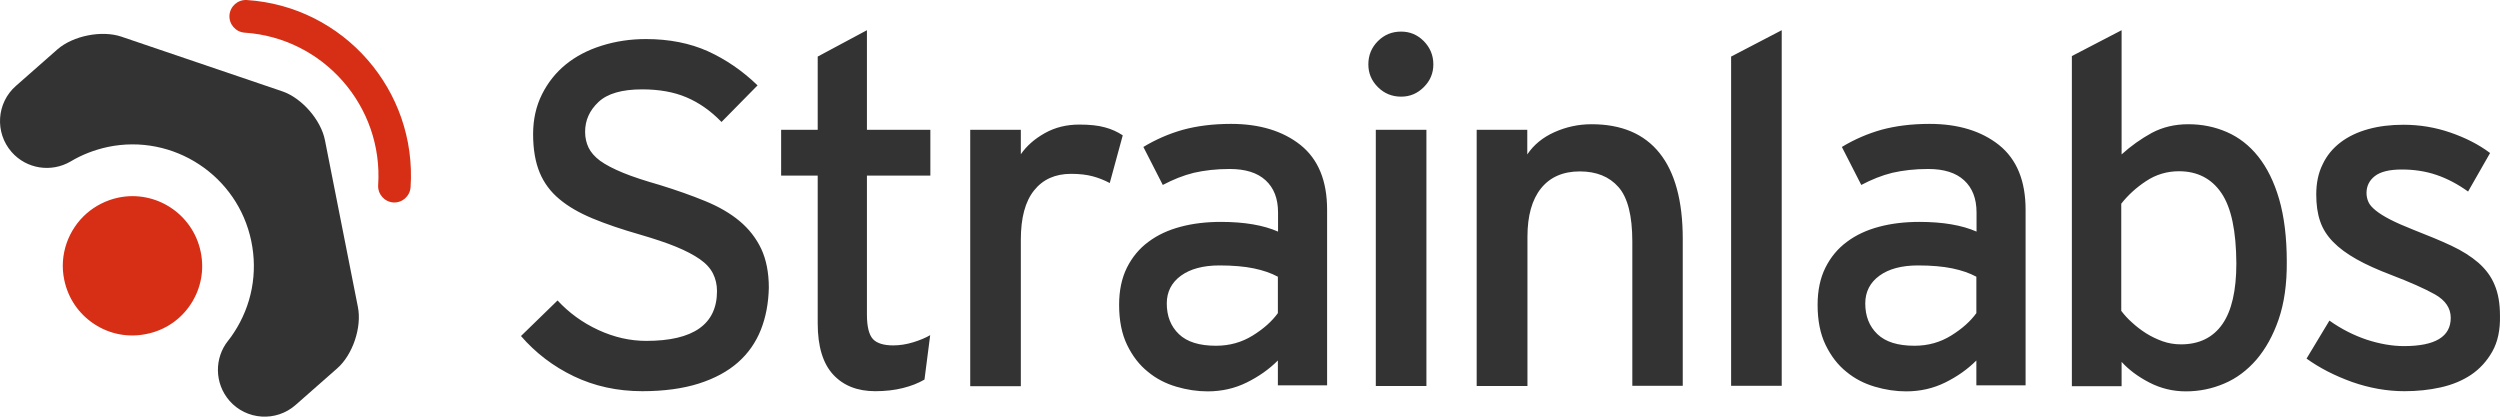
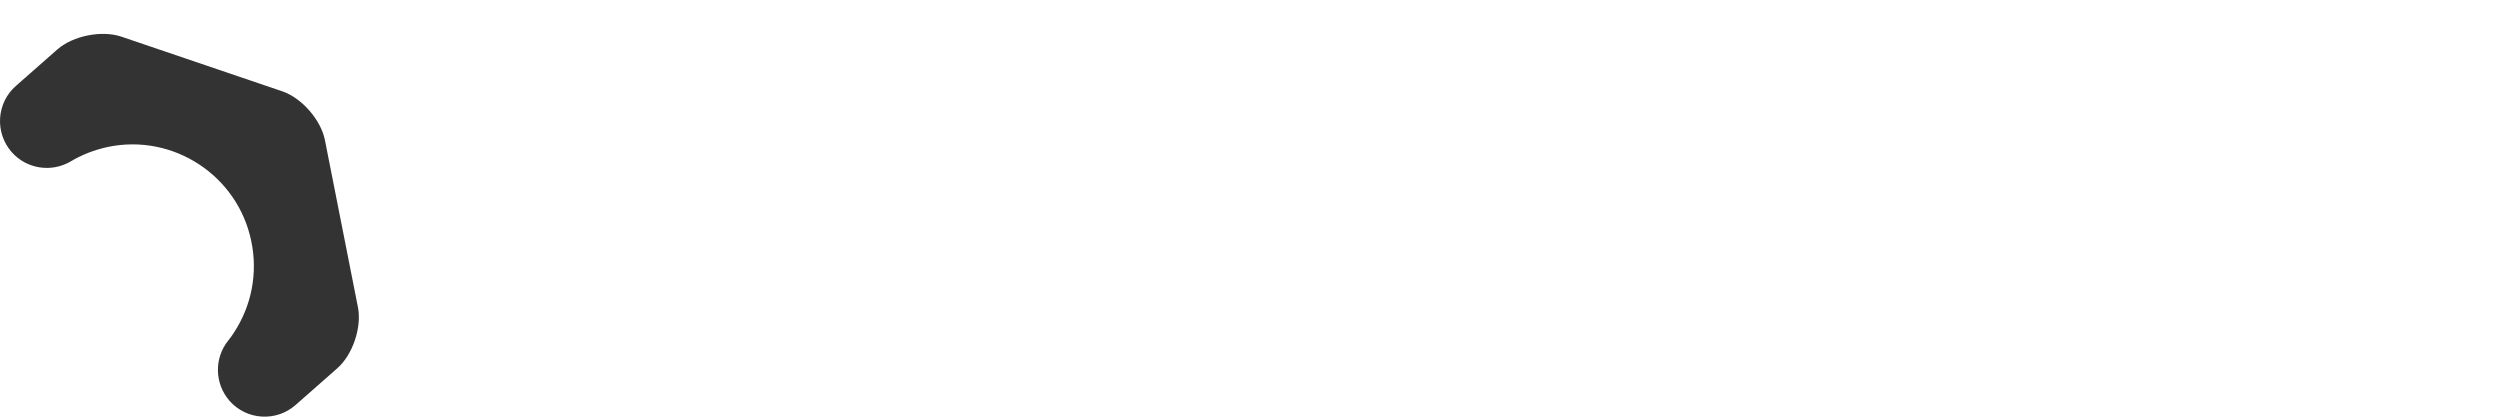
<svg xmlns="http://www.w3.org/2000/svg" width="276px" height="46px" viewBox="0 0 276 46" version="1.1">
  <title>Strainlabs_Logo_Grey_Red</title>
  <g id="Symbols" stroke="none" stroke-width="1" fill="none" fill-rule="evenodd">
    <g id="footer" transform="translate(-131, -100)" fill-rule="nonzero">
      <g id="Group" transform="translate(131, 100)">
        <g id="Path">
-           <path d="M21.064,33.574 C22.193,31.851 22.576,29.802 22.155,27.791 C21.294,23.635 17.218,20.954 13.066,21.816 C11.726,22.103 10.54,22.716 9.564,23.559 C7.555,25.32 6.503,28.116 7.096,30.912 L7.096,30.912 C7.517,32.923 8.684,34.647 10.406,35.777 C12.128,36.907 14.176,37.29 16.185,36.868 C18.194,36.466 19.935,35.298 21.064,33.574" fill="#D62F16" />
          <path d="M31.148,10.076 L13.391,4.044 C11.229,3.316 8.072,3.948 6.349,5.442 C6.349,5.442 1.987,9.272 1.757,9.483 C-0.386,11.36 -0.596,14.634 1.279,16.779 C2.943,18.675 5.68,19.058 7.785,17.832 L7.785,17.832 C9.028,17.086 10.406,16.549 11.899,16.224 C19.131,14.711 26.25,19.384 27.742,26.623 C28.469,30.127 27.8,33.708 25.829,36.715 C25.637,37.022 25.427,37.309 25.197,37.596 C23.647,39.511 23.666,42.326 25.331,44.241 C27.206,46.386 30.478,46.597 32.621,44.72 L37.214,40.679 C38.936,39.186 39.969,36.121 39.51,33.881 L35.874,15.477 C35.434,13.236 33.31,10.804 31.148,10.076" fill="#333333" />
-           <path d="M27.245,0.003 C26.25,-0.054 25.408,0.693 25.331,1.688 C25.274,2.684 26.02,3.527 26.996,3.603 C35.702,4.178 42.323,11.723 41.749,20.437 C41.691,21.433 42.438,22.275 43.413,22.352 C44.409,22.41 45.25,21.663 45.327,20.686 C46.054,9.962 37.922,0.693 27.245,0.003" fill="#D62F16" />
        </g>
-         <path d="M83.998,36.409 C83.443,37.807 82.602,39.013 81.473,40.009 C80.344,41.005 78.889,41.79 77.148,42.345 C75.388,42.901 73.302,43.188 70.91,43.188 C68.155,43.188 65.629,42.633 63.352,41.541 C61.075,40.45 59.123,38.956 57.516,37.098 L61.553,33.172 C62.816,34.532 64.309,35.624 66.05,36.428 C67.791,37.232 69.552,37.634 71.35,37.634 C76.555,37.634 79.157,35.796 79.157,32.138 C79.157,31.43 79.004,30.778 78.717,30.204 C78.43,29.629 77.952,29.093 77.263,28.614 C76.574,28.136 75.694,27.676 74.622,27.236 C73.551,26.795 72.211,26.355 70.642,25.895 C68.633,25.32 66.892,24.727 65.418,24.114 C63.945,23.501 62.72,22.793 61.764,21.988 C60.788,21.184 60.061,20.207 59.582,19.058 C59.104,17.909 58.855,16.492 58.855,14.807 C58.855,13.198 59.181,11.723 59.831,10.421 C60.482,9.119 61.362,8.008 62.472,7.108 C63.582,6.208 64.902,5.519 66.433,5.04 C67.963,4.561 69.571,4.312 71.312,4.312 C73.895,4.312 76.172,4.772 78.143,5.653 C80.114,6.553 81.951,7.797 83.635,9.425 L79.655,13.466 C78.468,12.24 77.186,11.34 75.79,10.747 C74.393,10.153 72.766,9.866 70.891,9.866 C68.671,9.866 67.064,10.325 66.069,11.264 C65.074,12.202 64.596,13.294 64.596,14.558 C64.596,15.209 64.73,15.783 64.978,16.3 C65.227,16.817 65.667,17.315 66.26,17.756 C66.873,18.196 67.715,18.637 68.786,19.077 C69.858,19.518 71.216,19.958 72.824,20.418 C74.68,20.992 76.364,21.586 77.856,22.199 C79.349,22.812 80.611,23.539 81.645,24.401 C82.678,25.263 83.482,26.297 84.037,27.465 C84.592,28.653 84.879,30.089 84.879,31.774 C84.84,33.46 84.553,35.011 83.998,36.409 L83.998,36.409 Z M102.062,41.905 C101.373,42.307 100.588,42.614 99.67,42.843 C98.751,43.073 97.737,43.188 96.627,43.188 C94.656,43.188 93.106,42.575 91.978,41.35 C90.849,40.124 90.275,38.247 90.275,35.7 L90.275,19.384 L86.237,19.384 L86.237,14.328 L90.275,14.328 L90.275,6.246 L95.709,3.335 L95.709,14.328 L102.712,14.328 L102.712,19.384 L95.709,19.384 L95.709,34.743 C95.709,36.064 95.938,36.964 96.379,37.443 C96.819,37.903 97.565,38.132 98.617,38.132 C99.325,38.132 100.072,38.017 100.818,37.788 C101.564,37.558 102.196,37.29 102.693,37.002 L102.062,41.905 L102.062,41.905 Z M122.517,20.207 C121.904,19.882 121.273,19.633 120.622,19.46 C119.972,19.288 119.187,19.192 118.25,19.192 C116.489,19.192 115.131,19.805 114.155,21.031 C113.179,22.256 112.7,24.056 112.7,26.469 L112.7,42.633 L107.113,42.633 L107.113,14.328 L112.7,14.328 L112.7,17.028 C113.351,16.09 114.231,15.324 115.36,14.692 C116.489,14.06 117.752,13.753 119.149,13.753 C120.297,13.753 121.235,13.849 121.981,14.06 C122.708,14.251 123.378,14.558 123.952,14.941 L122.517,20.207 L122.517,20.207 Z M141.077,42.614 L141.077,39.798 C140.101,40.775 138.953,41.579 137.633,42.231 C136.313,42.882 134.878,43.207 133.328,43.207 C132.18,43.207 131.032,43.035 129.864,42.69 C128.697,42.345 127.645,41.809 126.726,41.043 C125.789,40.296 125.023,39.301 124.43,38.075 C123.837,36.849 123.55,35.375 123.55,33.651 C123.55,32.081 123.837,30.702 124.411,29.553 C124.985,28.404 125.77,27.446 126.784,26.699 C127.779,25.952 128.965,25.397 130.343,25.033 C131.701,24.669 133.194,24.497 134.801,24.497 C137.384,24.497 139.489,24.861 141.096,25.569 L141.096,23.463 C141.096,21.912 140.637,20.743 139.719,19.901 C138.8,19.058 137.48,18.656 135.758,18.656 C134.285,18.656 132.964,18.809 131.797,19.077 C130.63,19.365 129.501,19.824 128.372,20.418 L126.229,16.224 C127.587,15.4 129.042,14.768 130.592,14.328 C132.141,13.907 133.902,13.677 135.911,13.677 C139.068,13.677 141.632,14.462 143.584,16.013 C145.536,17.584 146.512,19.958 146.512,23.156 L146.512,42.537 L141.077,42.537 L141.077,42.614 Z M141.077,30.549 C140.331,30.146 139.432,29.84 138.418,29.629 C137.403,29.419 136.121,29.304 134.629,29.304 C132.83,29.304 131.414,29.687 130.381,30.434 C129.348,31.181 128.812,32.215 128.812,33.498 C128.812,34.896 129.252,36.026 130.151,36.888 C131.051,37.749 132.409,38.171 134.246,38.171 C135.758,38.171 137.097,37.788 138.303,37.041 C139.508,36.294 140.427,35.47 141.077,34.57 L141.077,30.549 L141.077,30.549 Z M157.189,9.617 C156.481,10.325 155.658,10.67 154.682,10.67 C153.687,10.67 152.826,10.325 152.118,9.617 C151.41,8.908 151.066,8.085 151.066,7.108 C151.066,6.112 151.41,5.25 152.118,4.542 C152.826,3.833 153.668,3.489 154.682,3.489 C155.658,3.489 156.481,3.833 157.189,4.542 C157.878,5.25 158.241,6.093 158.241,7.108 C158.241,8.085 157.897,8.908 157.189,9.617 L157.189,9.617 Z M151.889,42.614 L151.889,14.328 L157.476,14.328 L157.476,42.614 L151.889,42.614 L151.889,42.614 Z M180.208,42.614 L180.208,26.661 C180.208,23.788 179.691,21.797 178.677,20.648 C177.663,19.499 176.247,18.924 174.41,18.924 C172.554,18.924 171.119,19.556 170.124,20.801 C169.129,22.046 168.631,23.827 168.631,26.125 L168.631,42.614 L163.025,42.614 L163.025,14.328 L168.612,14.328 L168.612,17.047 C169.32,15.994 170.315,15.171 171.597,14.596 C172.879,14.021 174.238,13.715 175.711,13.715 C179.002,13.715 181.509,14.768 183.212,16.894 C184.915,19.02 185.776,22.18 185.776,26.374 L185.776,42.594 L180.208,42.594 L180.208,42.614 Z M191.115,42.614 L191.115,6.246 L196.702,3.335 L196.702,42.594 L191.115,42.594 L191.115,42.614 Z M218.19,42.614 L218.19,39.798 C217.215,40.775 216.067,41.579 214.746,42.231 C213.426,42.882 211.991,43.207 210.441,43.207 C209.293,43.207 208.145,43.035 206.978,42.69 C205.81,42.345 204.758,41.809 203.839,41.043 C202.902,40.296 202.136,39.301 201.543,38.075 C200.95,36.849 200.663,35.375 200.663,33.651 C200.663,32.081 200.95,30.702 201.524,29.553 C202.098,28.404 202.883,27.446 203.897,26.699 C204.892,25.952 206.078,25.397 207.456,25.033 C208.814,24.669 210.307,24.497 211.914,24.497 C214.497,24.497 216.602,24.861 218.21,25.569 L218.21,23.463 C218.21,21.912 217.75,20.743 216.832,19.901 C215.913,19.058 214.593,18.656 212.871,18.656 C211.398,18.656 210.077,18.809 208.91,19.077 C207.743,19.365 206.614,19.824 205.485,20.418 L203.342,16.224 C204.7,15.4 206.155,14.768 207.705,14.328 C209.255,13.907 211.015,13.677 213.024,13.677 C216.181,13.677 218.745,14.462 220.697,16.013 C222.649,17.584 223.625,19.958 223.625,23.156 L223.625,42.537 L218.19,42.537 L218.19,42.614 Z M218.19,30.549 C217.444,30.146 216.545,29.84 215.531,29.629 C214.517,29.419 213.235,29.304 211.742,29.304 C209.943,29.304 208.527,29.687 207.494,30.434 C206.461,31.181 205.925,32.215 205.925,33.498 C205.925,34.896 206.365,36.026 207.265,36.888 C208.164,37.749 209.522,38.171 211.359,38.171 C212.871,38.171 214.21,37.788 215.416,37.041 C216.621,36.294 217.54,35.47 218.19,34.57 L218.19,30.549 L218.19,30.549 Z M251.562,35.26 C250.949,37.041 250.126,38.515 249.112,39.703 C248.079,40.89 246.912,41.771 245.553,42.345 C244.214,42.92 242.798,43.207 241.324,43.207 C239.889,43.207 238.55,42.882 237.287,42.231 C236.024,41.579 235.01,40.813 234.225,39.952 L234.225,42.633 L228.734,42.633 L228.734,6.189 L234.225,3.335 L234.225,17.047 C235.259,16.109 236.369,15.324 237.555,14.673 C238.741,14.041 240.081,13.715 241.592,13.715 C243.104,13.715 244.52,14.002 245.84,14.577 C247.161,15.151 248.328,16.051 249.304,17.277 C250.279,18.503 251.064,20.073 251.619,21.988 C252.174,23.903 252.461,26.221 252.461,28.902 C252.48,31.372 252.174,33.479 251.562,35.26 L251.562,35.26 Z M245.247,21.318 C244.156,19.709 242.587,18.905 240.559,18.905 C239.239,18.905 238.014,19.269 236.923,19.997 C235.814,20.724 234.914,21.567 234.187,22.486 L234.187,34.321 C234.512,34.743 234.895,35.183 235.374,35.604 C235.833,36.026 236.349,36.428 236.923,36.792 C237.497,37.156 238.11,37.443 238.741,37.673 C239.392,37.903 240.062,38.017 240.789,38.017 C242.779,38.017 244.309,37.271 245.343,35.796 C246.376,34.321 246.893,32.081 246.893,29.074 C246.874,25.512 246.338,22.927 245.247,21.318 L245.247,21.318 Z M275.155,38.803 C274.562,39.856 273.777,40.718 272.82,41.369 C271.844,42.02 270.735,42.48 269.453,42.767 C268.17,43.054 266.85,43.188 265.453,43.188 C263.521,43.188 261.588,42.843 259.675,42.173 C257.761,41.484 256.077,40.622 254.642,39.588 L257.168,35.394 C258.488,36.332 259.866,37.022 261.282,37.5 C262.698,37.96 264.076,38.209 265.396,38.209 C268.84,38.209 270.562,37.175 270.562,35.087 C270.562,34.015 269.969,33.153 268.821,32.502 C267.654,31.851 266.047,31.142 263.999,30.357 C262.487,29.783 261.205,29.208 260.153,28.614 C259.101,28.021 258.24,27.389 257.57,26.699 C256.9,26.01 256.422,25.263 256.135,24.401 C255.848,23.559 255.714,22.582 255.714,21.471 C255.714,20.207 255.943,19.096 256.422,18.139 C256.881,17.162 257.551,16.358 258.412,15.707 C259.273,15.056 260.287,14.577 261.473,14.251 C262.66,13.926 263.942,13.773 265.339,13.773 C267.137,13.773 268.859,14.06 270.524,14.634 C272.189,15.209 273.662,15.956 274.906,16.894 L272.476,21.146 C271.328,20.322 270.161,19.709 268.974,19.307 C267.788,18.905 266.525,18.713 265.147,18.713 C263.789,18.713 262.794,18.962 262.181,19.441 C261.569,19.92 261.263,20.552 261.263,21.299 C261.263,21.663 261.339,21.988 261.473,22.295 C261.607,22.601 261.875,22.907 262.277,23.233 C262.679,23.559 263.195,23.884 263.865,24.229 C264.535,24.574 265.396,24.957 266.468,25.378 C268.037,25.991 269.433,26.565 270.62,27.121 C271.806,27.676 272.801,28.308 273.605,28.997 C274.408,29.706 275.021,30.51 275.403,31.449 C275.805,32.387 275.997,33.517 275.997,34.838 C276.035,36.428 275.748,37.749 275.155,38.803 L275.155,38.803 Z" id="Shape" fill="#333333" />
      </g>
    </g>
  </g>
</svg>